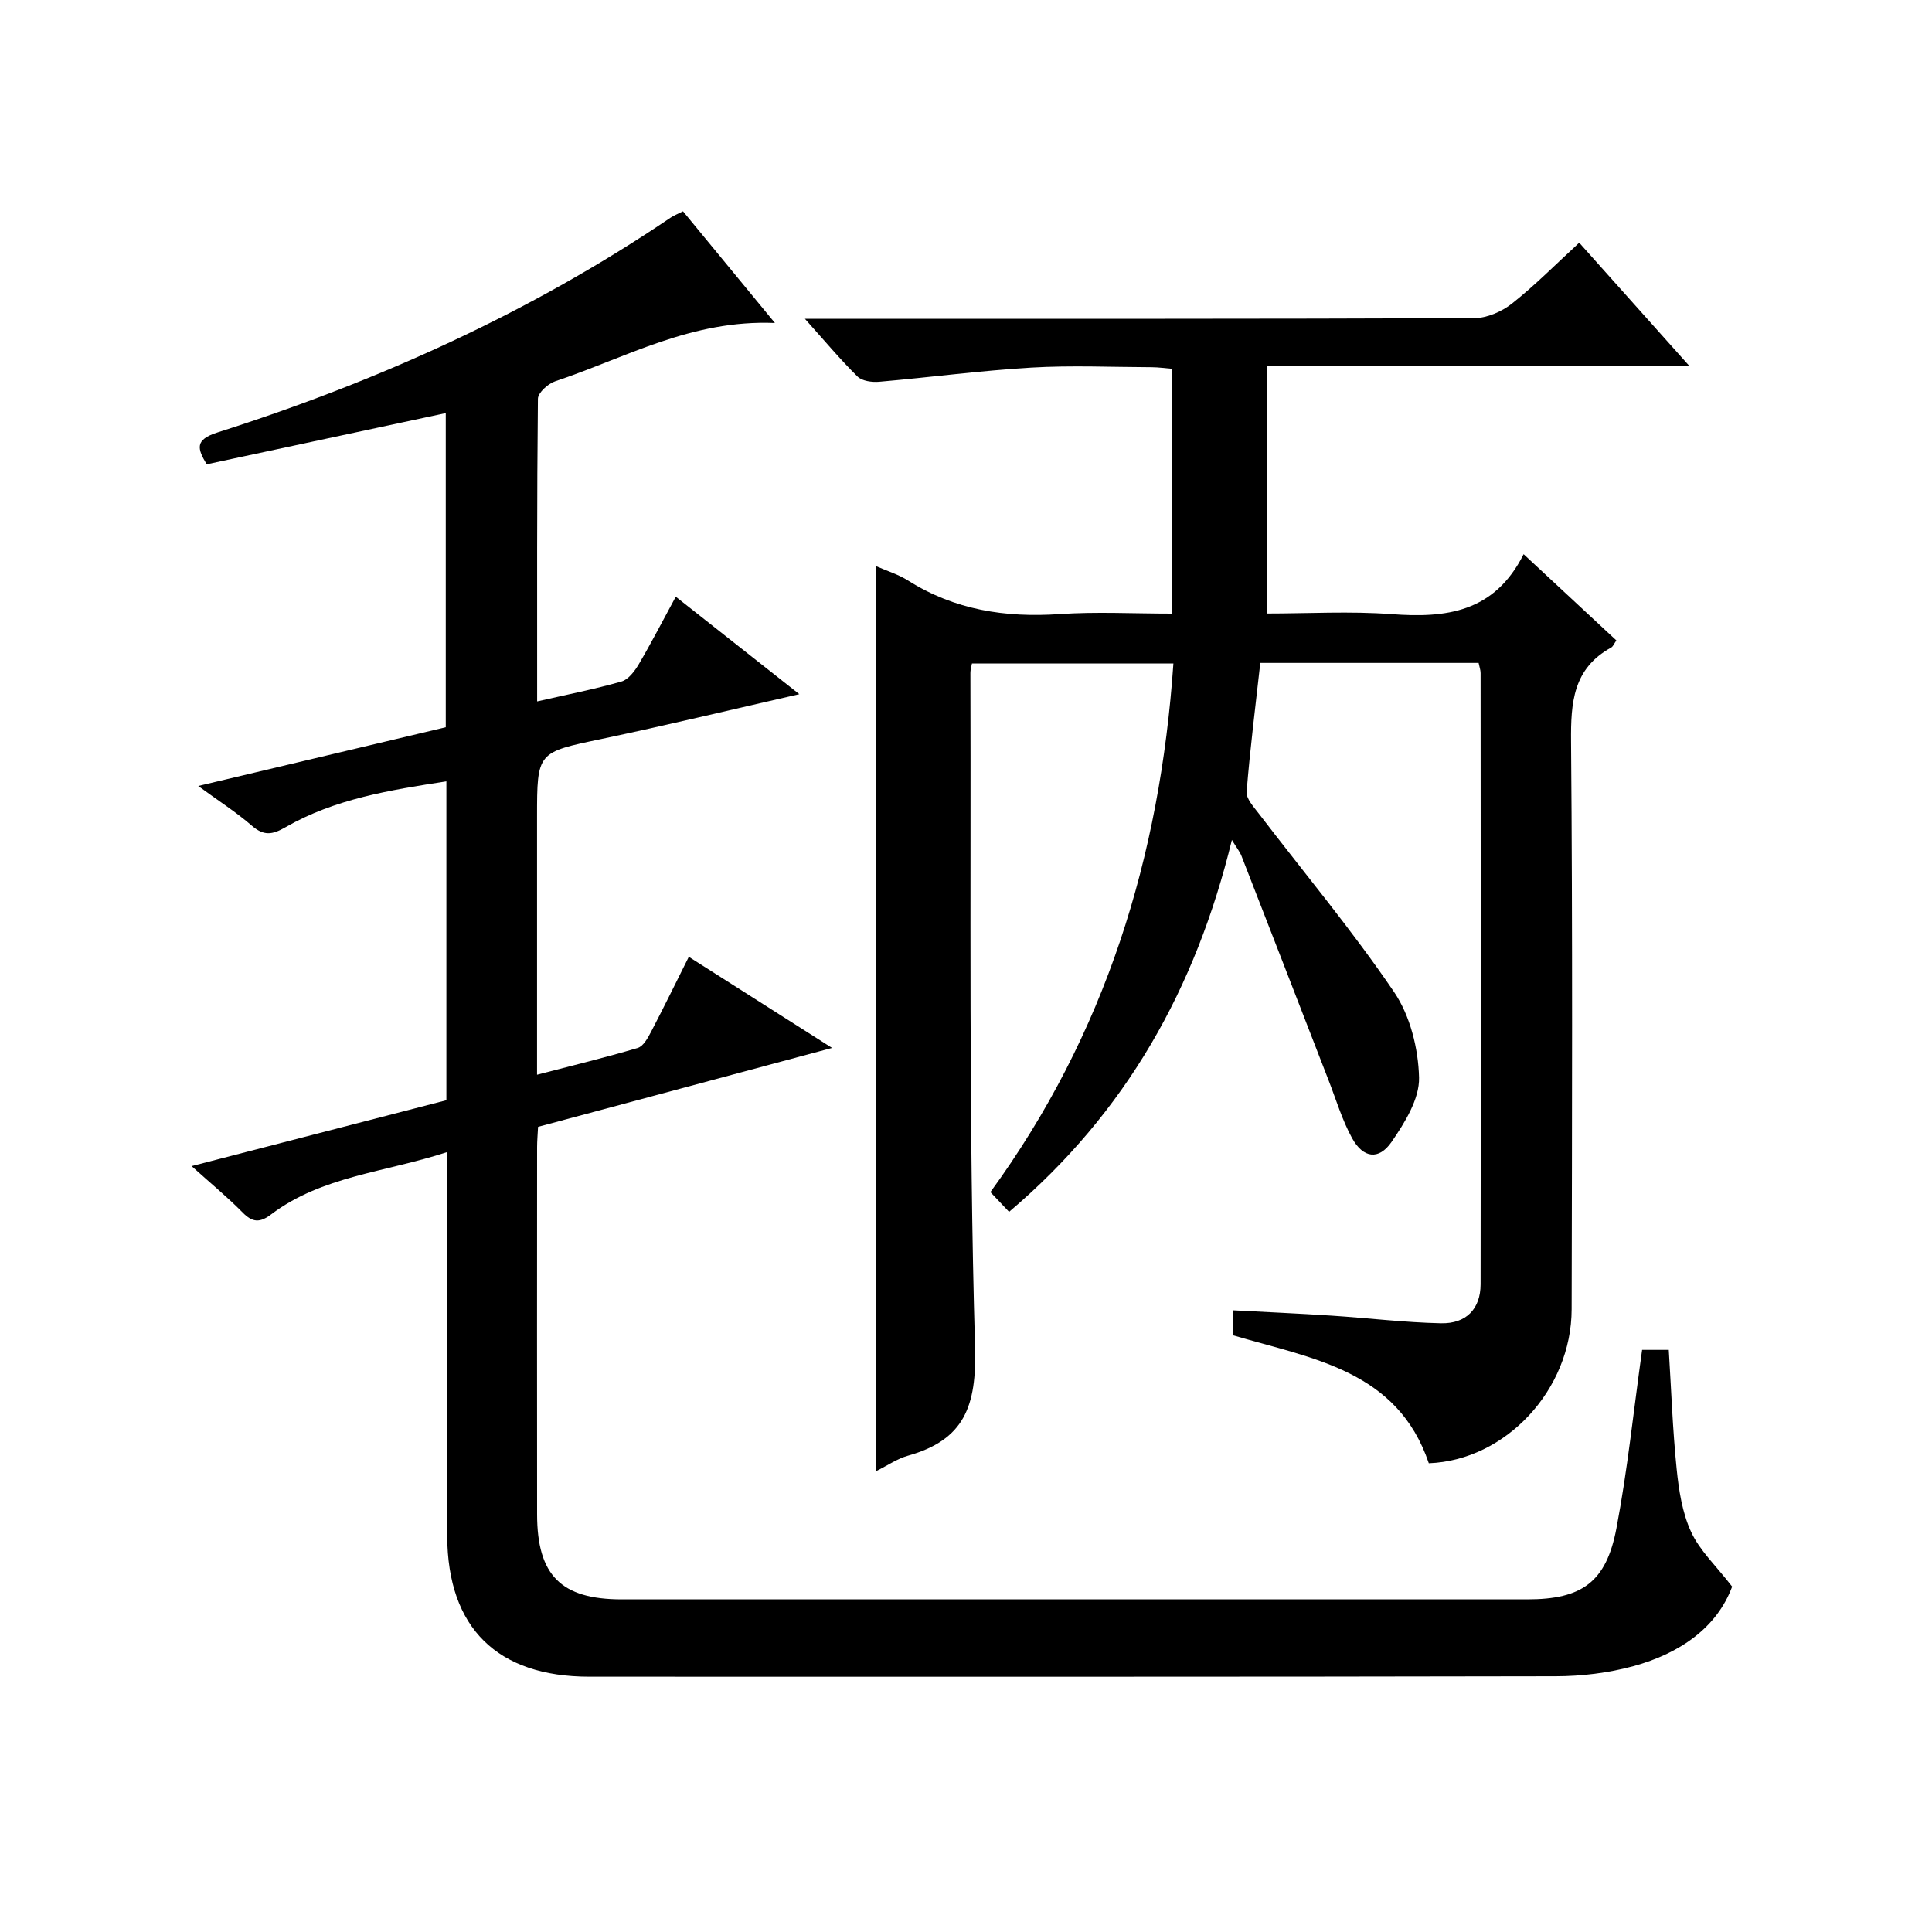
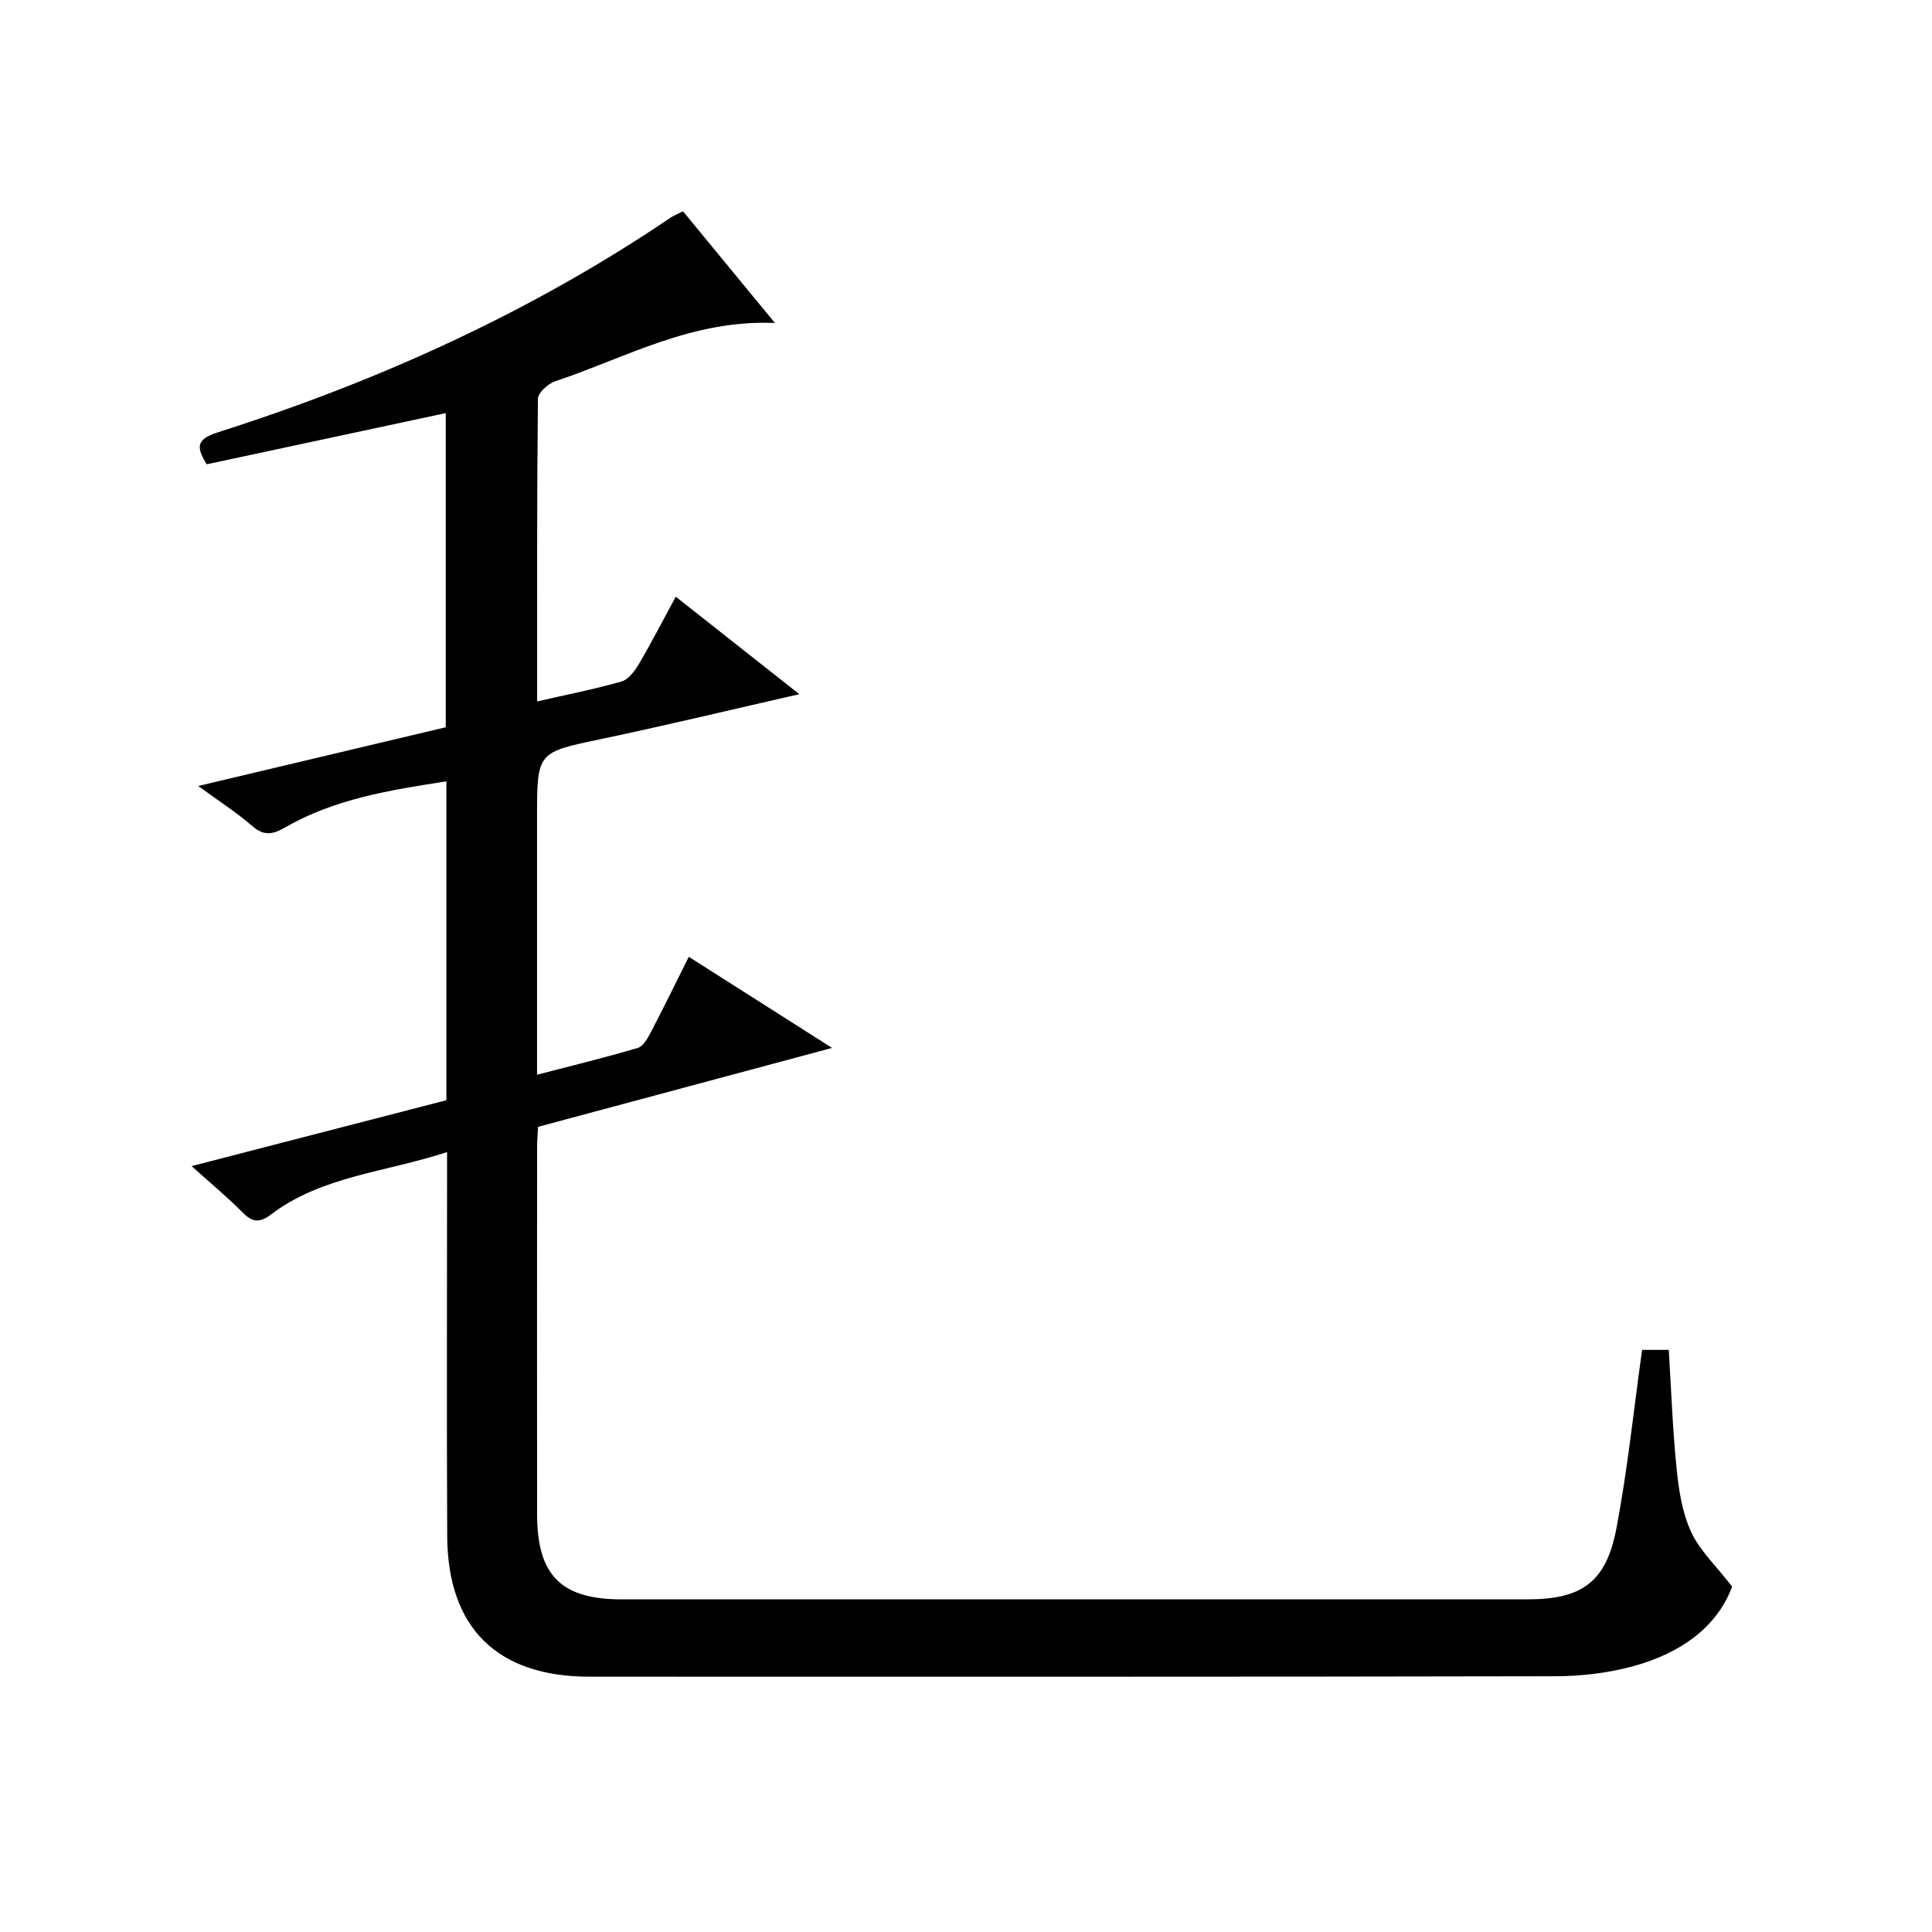
<svg xmlns="http://www.w3.org/2000/svg" version="1.1" id="ZDIC" x="0px" y="0px" viewBox="0 0 400 400" style="enable-background:new 0 0 400 400;" xml:space="preserve">
  <g>
-     <path d="M208.92,250.9c-1.52-1.61-2.64-2.79-3.87-4.09c23.83-32.68,35.13-69.38,37.89-109.44c-14.01,0-27.74,0-41.71,0   c-0.12,0.71-0.33,1.33-0.32,1.95c0.15,46.51-0.38,93.04,0.96,139.51c0.36,12.36-2.22,19.29-13.93,22.57   c-2.16,0.61-4.11,1.97-6.56,3.19c0-62.77,0-124.94,0-187.37c2.17,0.95,4.57,1.68,6.62,2.97c9.66,6.1,20.15,7.72,31.38,6.95   c7.6-0.52,15.27-0.1,23.24-0.1c0-16.98,0-33.58,0-50.69c-1.28-0.1-2.7-0.31-4.12-0.32c-8.33-0.03-16.69-0.41-25,0.08   c-10.51,0.62-20.97,2.02-31.46,2.93c-1.49,0.13-3.54-0.14-4.5-1.08C174,74.47,170.8,70.64,166.64,66c2.66,0,4.37,0,6.07,0   c44.17,0,88.34,0.05,132.51-0.13c2.64-0.01,5.71-1.35,7.83-3.03c4.78-3.78,9.09-8.16,13.91-12.59c7.6,8.5,14.86,16.63,22.82,25.54   c-29.7,0-58.41,0-87.51,0c0,17.2,0,33.91,0,51.23c8.62,0,17.28-0.51,25.84,0.13c11.25,0.84,21.27-0.32,27.34-12.41   c6.91,6.43,13.04,12.12,19.2,17.85c-0.5,0.72-0.69,1.27-1.08,1.48c-7.89,4.34-8.37,11.38-8.3,19.47   c0.33,39.18,0.2,78.36,0.12,117.53c-0.03,16.68-13.65,31.28-29.57,31.88c-6.5-19.23-24.04-21.64-40.49-26.48c0-1.43,0-3.17,0-5.18   c6.9,0.37,13.62,0.66,20.33,1.1c7.57,0.49,15.13,1.42,22.7,1.58c5.22,0.11,8.17-3,8.18-8.07c0.06-42.18,0.03-84.36,0-126.54   c0-0.64-0.24-1.28-0.41-2.11c-15.06,0-30.01,0-45.2,0c-0.99,8.91-2.12,17.78-2.83,26.69c-0.11,1.43,1.47,3.12,2.52,4.5   c9.39,12.28,19.33,24.17,28,36.93c3.34,4.91,5.04,11.74,5.18,17.75c0.1,4.43-2.97,9.34-5.69,13.3c-2.64,3.83-5.88,3.38-8.17-0.77   c-2.06-3.74-3.3-7.95-4.86-11.96c-6.01-15.49-12-30.99-18.04-46.47c-0.35-0.89-0.98-1.66-1.99-3.32   C247.58,204.61,233.2,230.29,208.92,250.9z" />
    <path d="M92.56,238.53c-12.91,4.22-25.92,4.95-36.43,12.9c-2.33,1.76-3.84,1.7-5.89-0.39c-3.13-3.18-6.6-6.03-10.57-9.61   c18.03-4.66,35.36-9.15,52.75-13.64c0-22,0-43.65,0-66.02c-11.69,1.81-23.1,3.62-33.33,9.51c-2.74,1.58-4.49,1.81-6.95-0.33   c-3.21-2.78-6.82-5.09-11.1-8.22c17.67-4.19,34.32-8.14,51.25-12.16c0-21.35,0-42.77,0-65.04C75.6,89.11,59.3,92.6,42.79,96.13   c-1.94-3.26-2.52-5.08,2.25-6.6c33.25-10.6,64.81-24.85,93.81-44.47c0.67-0.45,1.44-0.74,2.56-1.31   c6.09,7.4,12.16,14.77,19.03,23.12c-17.28-0.73-30.95,7.22-45.49,12.07c-1.48,0.49-3.56,2.37-3.58,3.62   c-0.22,20.65-0.16,41.31-0.16,62.66c6.17-1.41,11.88-2.53,17.46-4.12c1.44-0.41,2.75-2.17,3.6-3.61c2.59-4.41,4.93-8.96,7.64-13.95   c8.58,6.77,16.74,13.21,25.58,20.18c-14.22,3.24-27.53,6.45-40.93,9.27c-13.33,2.8-13.37,2.63-13.37,16.22c0,15.67,0,31.34,0,47.02   c0,1.81,0,3.61,0,6.28c7.37-1.92,14.16-3.56,20.85-5.55c1.14-0.34,2.06-2.01,2.71-3.25c2.62-5.01,5.1-10.09,7.86-15.61   c9.7,6.17,19.17,12.19,29.66,18.86c-20.99,5.63-40.89,10.97-60.87,16.34c-0.08,1.59-0.2,2.9-0.2,4.22   c-0.01,25.34-0.03,50.69,0,76.03c0.02,12.62,4.97,17.57,17.49,17.58c62.51,0.01,125.02,0.01,187.53,0   c11.26,0,16.32-3.53,18.44-14.69c2.3-12.07,3.55-24.34,5.32-36.96c1.35,0,3.26,0,5.52,0c0.51,8.14,0.79,16.41,1.63,24.64   c0.45,4.43,1.16,9.08,3,13.05c1.77,3.85,5.13,6.97,8.49,11.32c-3.14,8.48-10.82,13.84-20.45,16.47c-5.18,1.41-10.72,2.08-16.1,2.09   c-66.68,0.14-133.35,0.09-200.03,0.09c-19.06,0-29.36-10.06-29.45-29.09c-0.12-24.68-0.03-49.35-0.03-74.03   C92.56,242.52,92.56,241.04,92.56,238.53z" />
  </g>
</svg>